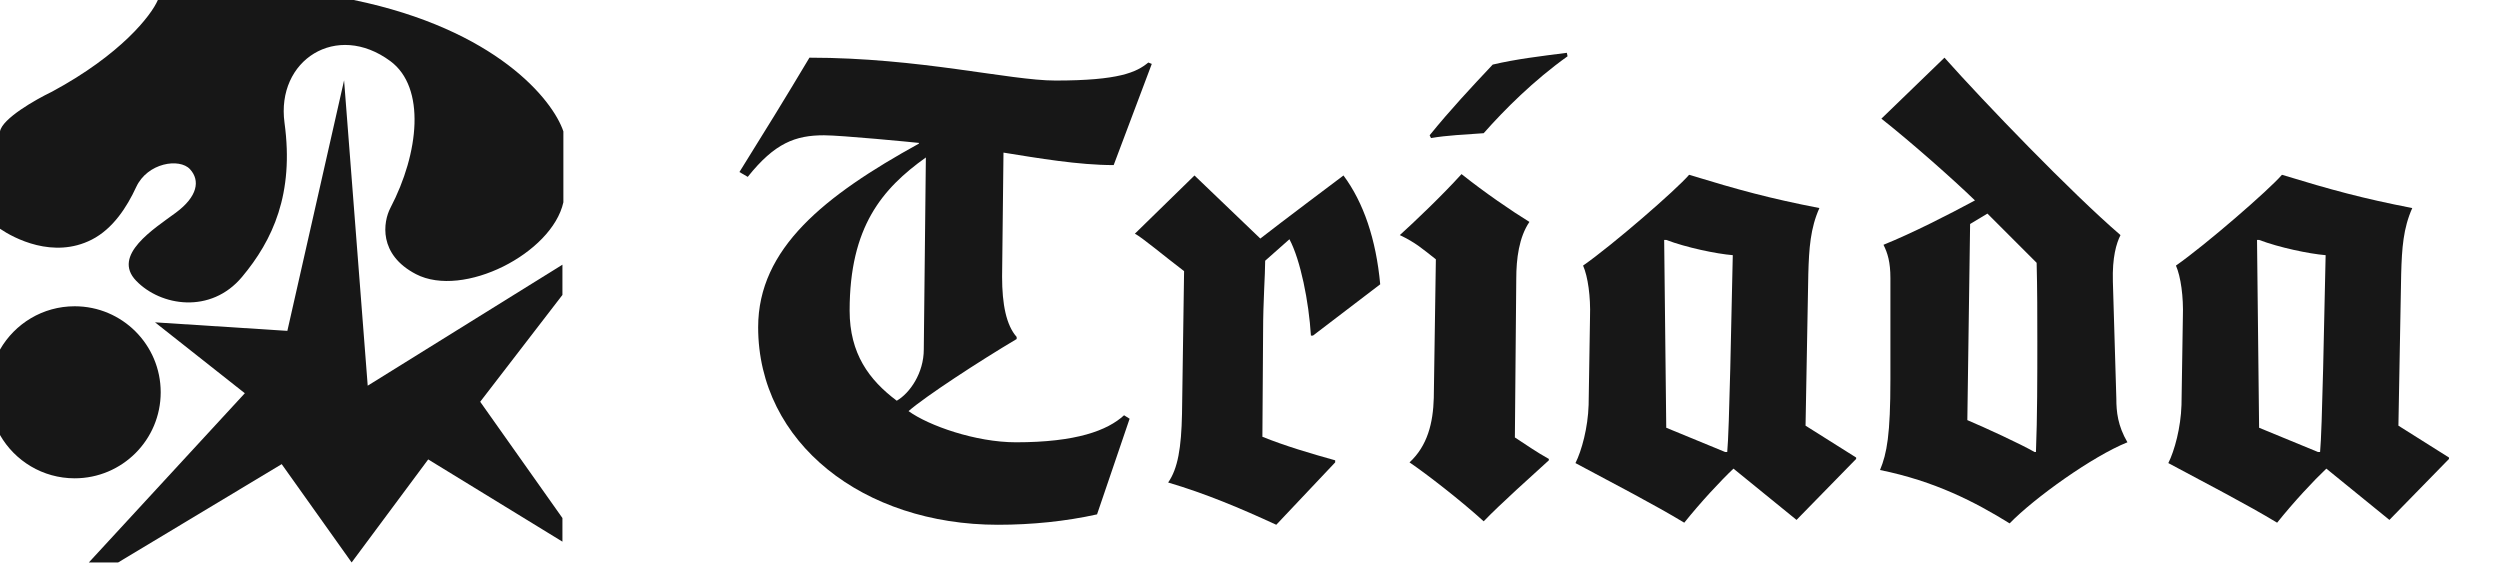
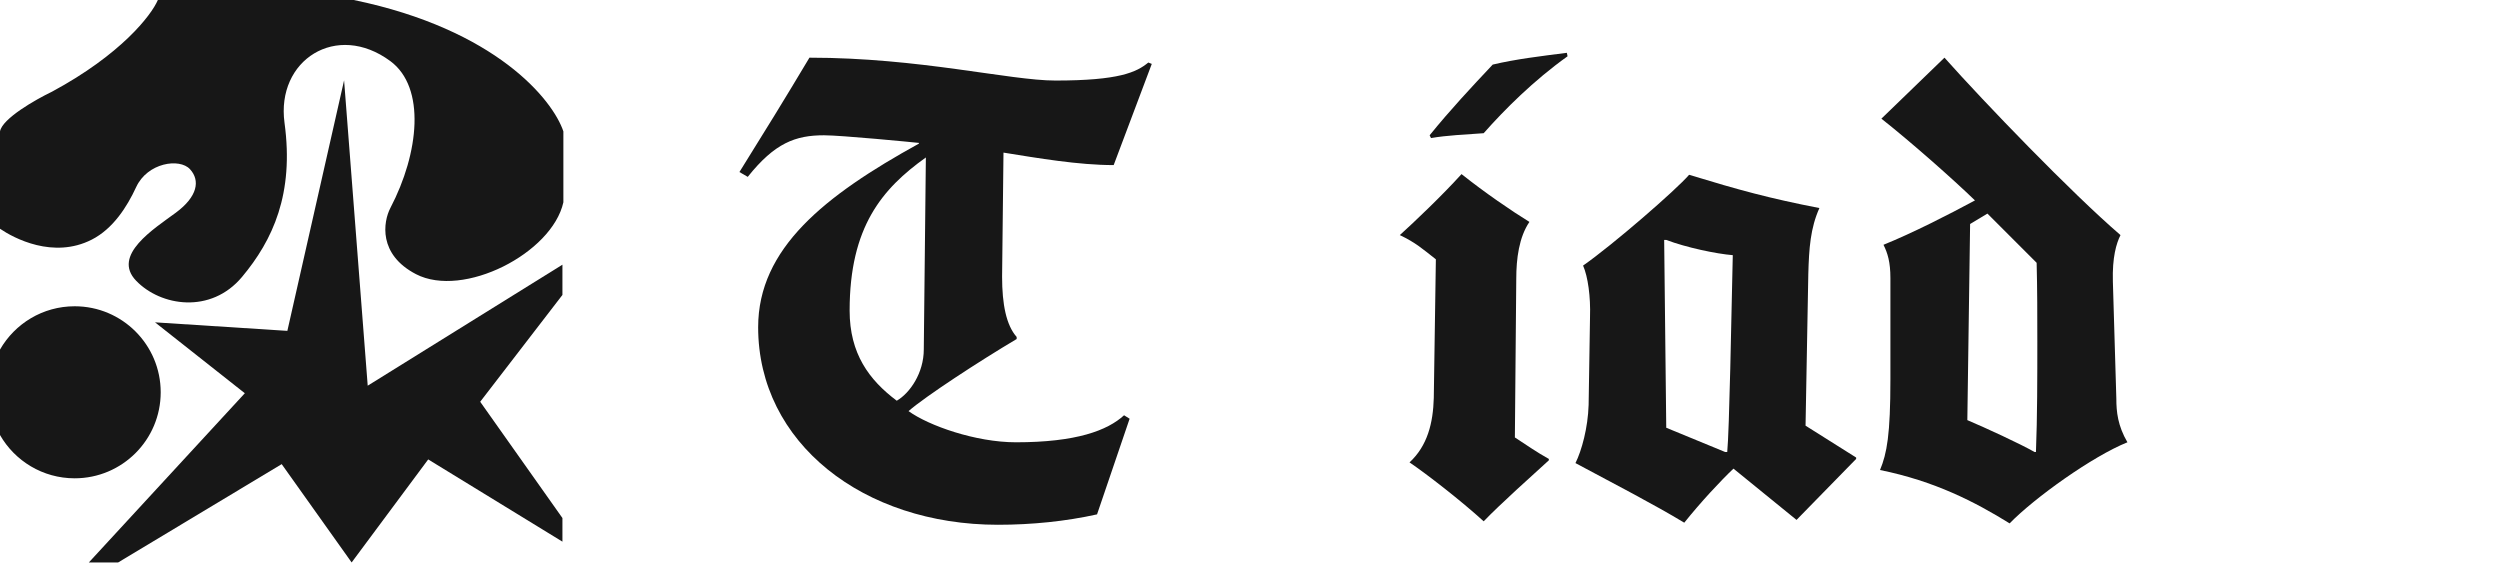
<svg xmlns="http://www.w3.org/2000/svg" width="142" height="32" viewBox="0 0 142 32" fill="none">
  <path fill-rule="evenodd" clip-rule="evenodd" d="M0 24.709V19.856C0.842 18.386 2.426 17.396 4.242 17.396C6.94 17.396 9.128 19.584 9.128 22.282C9.128 24.981 6.94 27.168 4.242 27.168C2.426 27.168 0.842 26.178 0 24.709Z" fill="#171717" />
  <path d="M2.953 5.208C6.862 3.103 8.591 0.877 8.966 0H20.095C28.17 1.675 31.392 5.655 32 7.463V11.49C31.356 14.389 26.309 16.966 23.624 15.57C21.477 14.454 21.763 12.6 22.174 11.812C23.809 8.686 24.19 4.966 22.174 3.473C19.119 1.209 15.674 3.409 16.161 6.98C16.711 11.008 15.498 13.638 13.745 15.732C11.973 17.848 9.128 17.396 7.732 15.946C6.336 14.497 8.752 12.993 9.987 12.081C11.222 11.168 11.383 10.255 10.792 9.611C10.201 8.966 8.376 9.235 7.732 10.631C7.216 11.748 6.422 12.993 5.213 13.61C3.03 14.723 0.787 13.53 0 12.993V7.463C0.129 6.733 2.022 5.655 2.953 5.208Z" fill="#171717" />
  <path d="M13.906 22.336L8.805 18.309L16.322 18.793L19.544 4.564L20.886 21.907L31.946 15.034V16.752L27.275 22.82L31.946 29.424V30.766L24.322 26.095L19.973 31.947L16 26.363L6.711 31.947H5.047L13.906 22.336Z" fill="#171717" />
  <path d="M65.421 3.63L65.225 3.551C64.555 4.102 63.571 4.575 59.95 4.575C57.352 4.575 52.235 3.276 45.976 3.276C44.519 5.716 43.496 7.369 42 9.771L42.472 10.046C44.008 8.117 45.188 7.684 46.802 7.684C47.786 7.684 51.841 8.078 52.195 8.117V8.157C46.842 11.109 43.063 14.101 43.063 18.588C43.063 25.162 49.046 29.807 56.683 29.807C58.612 29.807 60.54 29.61 62.312 29.216L64.162 23.784L63.847 23.587C62.902 24.453 61.131 25.122 57.706 25.122C55.423 25.122 52.746 24.178 51.605 23.351C52.55 22.524 55.62 20.517 57.746 19.257V19.139C57.155 18.47 56.919 17.289 56.919 15.715L56.998 8.668C58.966 8.983 61.249 9.377 63.257 9.377C63.257 9.377 65.225 4.142 65.421 3.63ZM52.589 8.944L52.471 19.848C52.471 21.186 51.684 22.328 50.936 22.761C49.361 21.58 48.259 20.084 48.259 17.643C48.259 12.88 50.109 10.715 52.589 8.944Z" fill="#171717" />
-   <path d="M78.396 16.148C78.16 13.589 77.451 11.503 76.31 9.967C76.31 9.967 72.689 12.684 71.586 13.55L67.847 9.967L64.461 13.274C64.855 13.471 66.115 14.534 67.256 15.4L67.138 23.509C67.099 25.437 66.902 26.618 66.351 27.406C68.477 28.035 70.445 28.862 72.492 29.807L75.838 26.264V26.146C74.421 25.752 72.964 25.319 71.704 24.808L71.744 18.824C71.744 17.132 71.862 15.597 71.862 14.809L73.24 13.589C73.869 14.77 74.342 17.132 74.46 19.061H74.578L78.396 16.148Z" fill="#171717" />
  <path d="M89.037 3.197L88.997 3C87.462 3.197 86.124 3.354 84.785 3.669C83.565 4.968 82.384 6.228 81.203 7.684L81.282 7.842C82.187 7.684 83.211 7.645 84.273 7.566C85.454 6.228 87.108 4.575 89.037 3.197ZM87.974 26.146V26.067C87.265 25.674 86.714 25.28 86.045 24.847L86.124 15.833C86.124 14.691 86.281 13.471 86.871 12.605C85.848 11.975 84.352 10.951 83.014 9.889C81.912 11.109 80.337 12.605 79.51 13.353C80.416 13.786 80.809 14.14 81.557 14.73L81.439 22.603C81.4 24.02 81.085 25.319 80.061 26.264C81.046 26.933 82.975 28.429 84.273 29.61C85.218 28.626 87.068 26.973 87.974 26.146Z" fill="#171717" />
  <path d="M105.429 26.067V25.988L102.555 24.178L102.712 15.557C102.752 14.101 102.831 12.959 103.342 11.818C100.508 11.266 98.776 10.794 95.942 9.928C95.194 10.794 91.612 13.904 89.919 15.085C90.195 15.715 90.352 16.856 90.313 17.998L90.234 22.997C90.195 24.296 89.84 25.595 89.486 26.303C91.691 27.484 93.974 28.665 95.666 29.689C96.611 28.508 97.753 27.288 98.461 26.618L102.043 29.531L105.429 26.067ZM98.422 14.494C98.343 17.998 98.225 24.493 98.107 25.674H97.989L94.643 24.296L94.525 13.628H94.643C95.784 14.061 97.477 14.415 98.422 14.494Z" fill="#171717" />
  <path d="M120.838 25.122C120.287 24.178 120.208 23.39 120.208 22.643L120.011 15.99C119.972 14.612 120.208 13.825 120.444 13.353C117.649 10.951 112.689 5.795 110.446 3.276L106.863 6.74C108.556 8.078 110.918 10.164 112.178 11.384C110.642 12.211 108.635 13.235 106.982 13.904C107.218 14.376 107.375 14.888 107.375 15.793V21.54C107.375 24.689 107.178 25.752 106.785 26.697C109.894 27.327 112.178 28.508 114.146 29.728C115.563 28.272 118.869 25.91 120.838 25.122ZM115.72 19.415C115.72 21.344 115.72 23.705 115.642 25.674H115.563C114.736 25.201 112.768 24.296 111.745 23.863L111.902 12.723L112.886 12.132L115.681 14.927C115.72 16.423 115.72 17.958 115.72 19.415Z" fill="#171717" />
-   <path d="M139.103 26.067V25.988L136.23 24.178L136.387 15.557C136.426 14.101 136.505 12.959 137.017 11.818C134.183 11.266 132.451 10.794 129.616 9.928C128.869 10.794 125.286 13.904 123.594 15.085C123.869 15.715 124.027 16.856 123.987 17.998L123.909 22.997C123.869 24.296 123.515 25.595 123.161 26.303C125.365 27.484 127.648 28.665 129.341 29.689C130.286 28.508 131.427 27.288 132.136 26.618L135.718 29.531L139.103 26.067ZM132.096 14.494C132.018 17.998 131.9 24.493 131.781 25.674H131.663L128.317 24.296L128.199 13.628H128.317C129.459 14.061 131.152 14.415 132.096 14.494Z" fill="#171717" />
</svg>